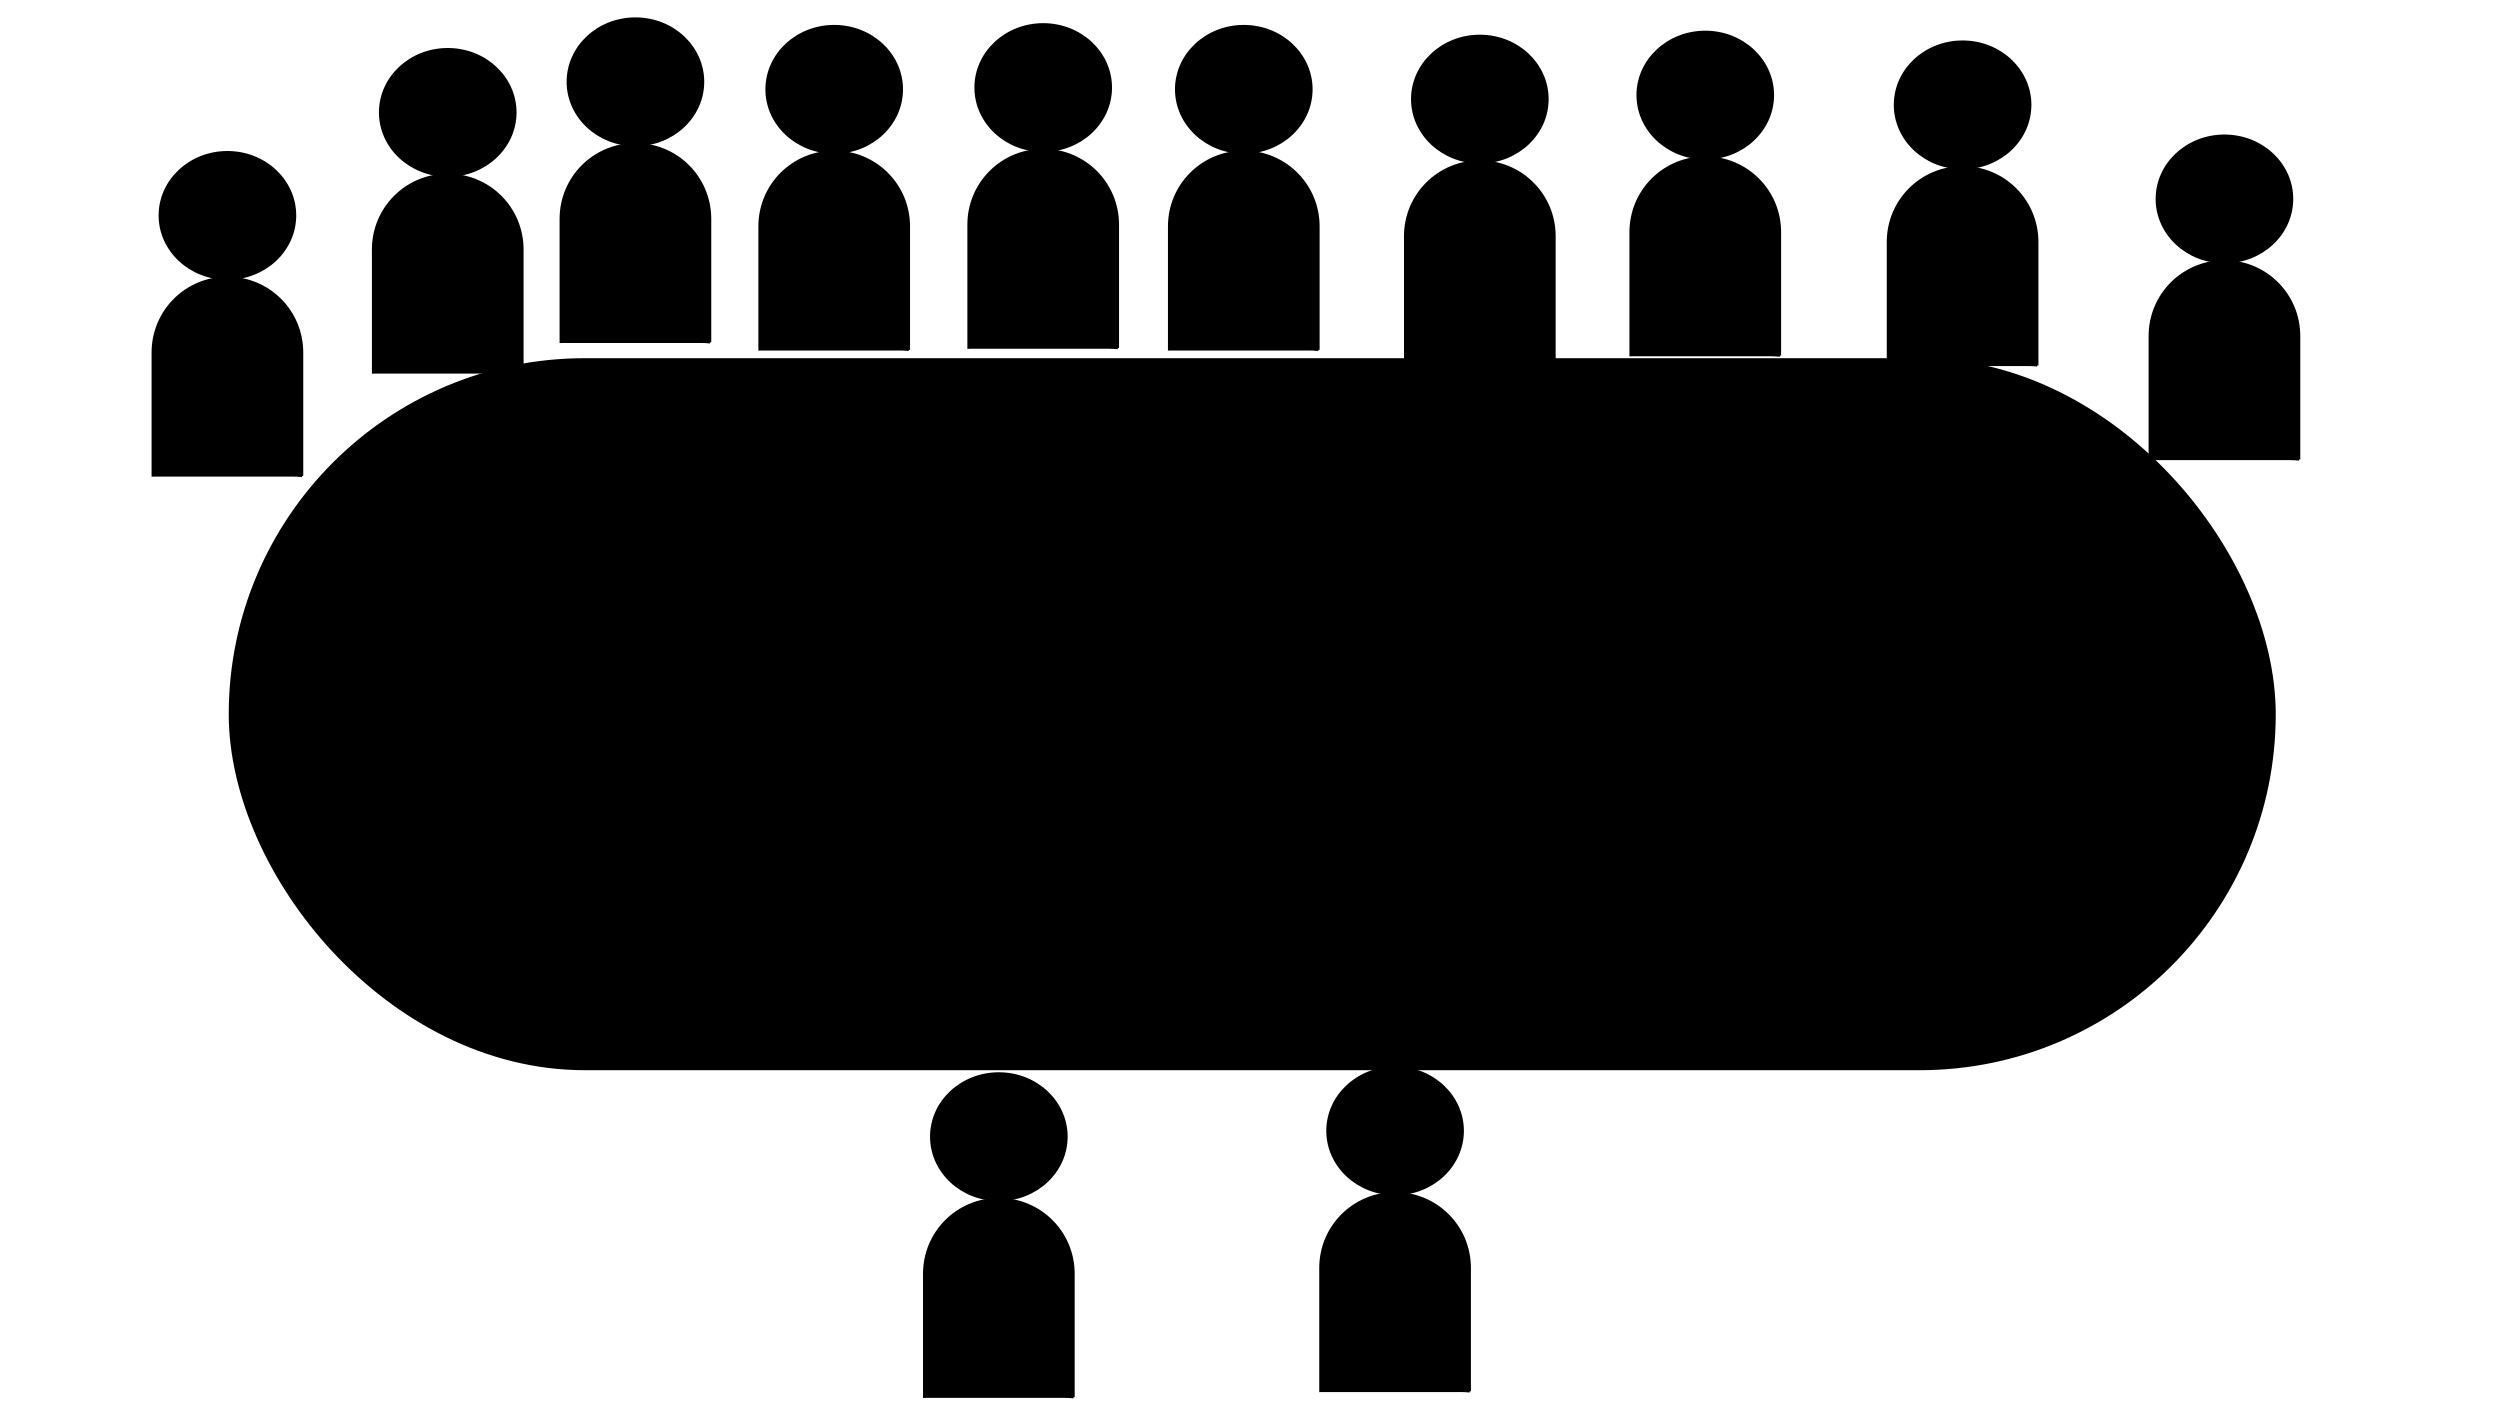
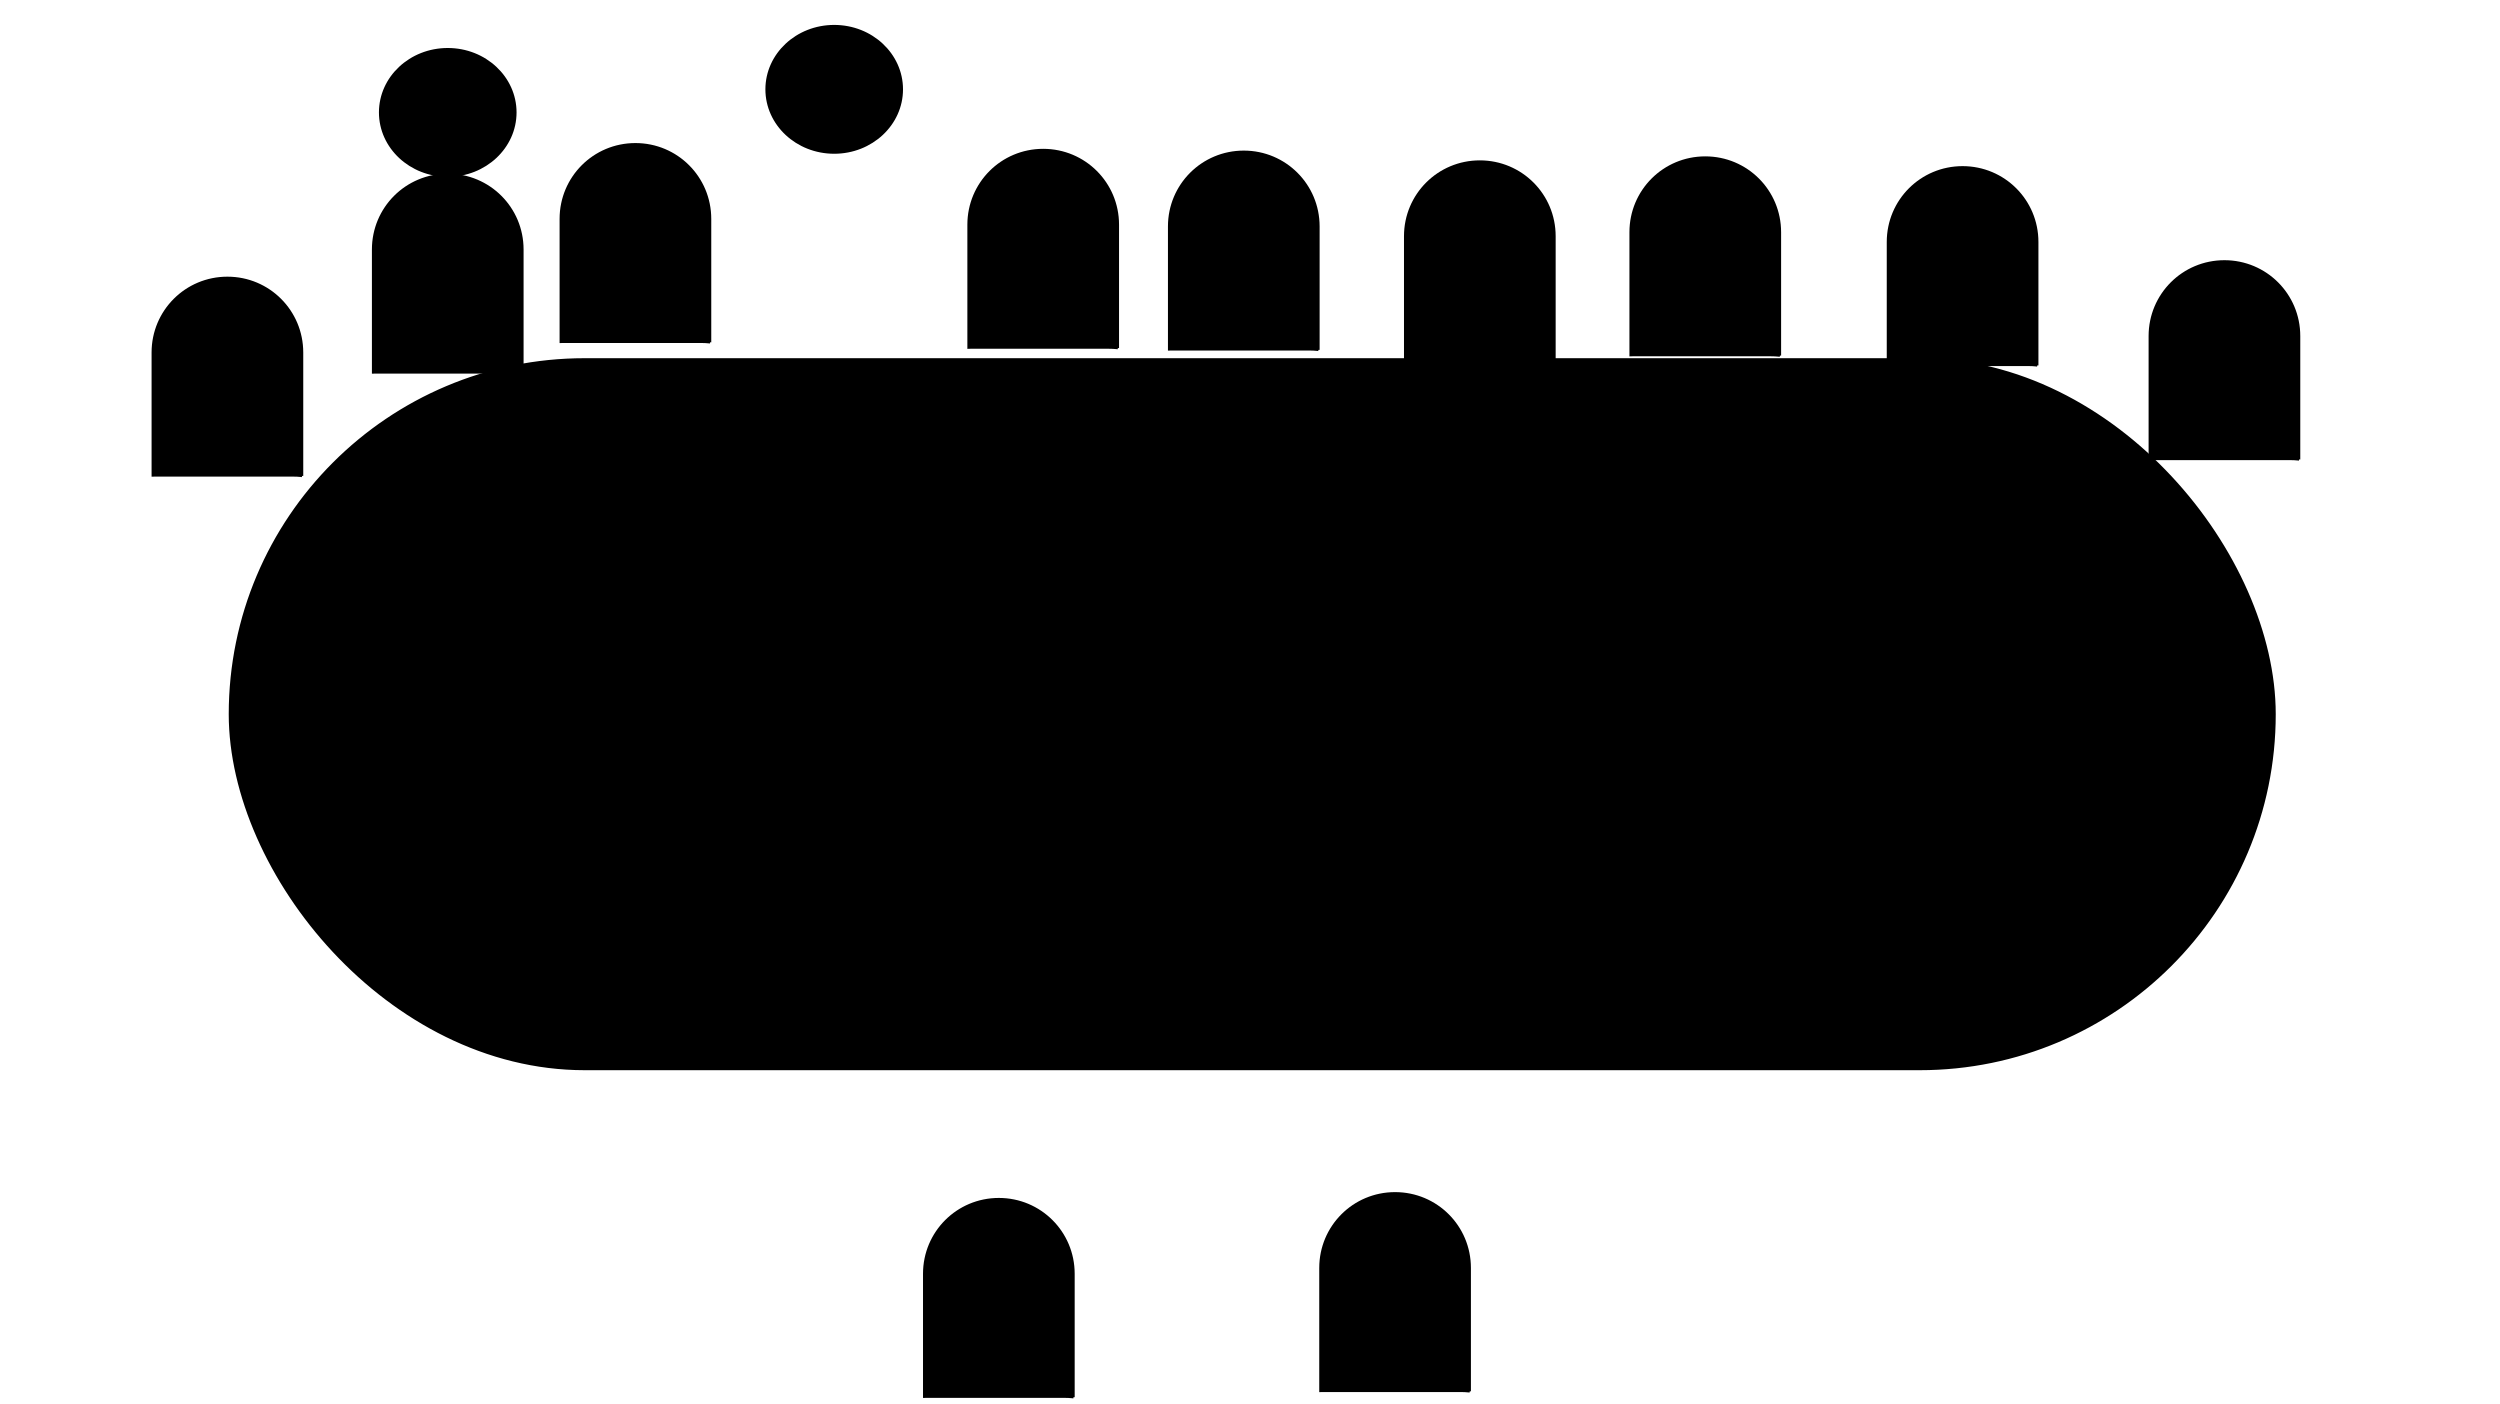
<svg xmlns="http://www.w3.org/2000/svg" xmlns:xlink="http://www.w3.org/1999/xlink" width="433.386" height="243.422">
  <title>Conference</title>
  <g>
    <title>Layer 1</title>
    <use x="0" y="0" xlink:href="#g3305" id="use3312" transform="matrix(-1, 0, 0, 1, 519.938, 0)" width="433.295" height="248.913" />
    <g id="svg_12">
      <use height="248.913" width="433.295" id="use3299" xlink:href="#g2875" y="23.162" x="-70.731" />
      <rect fill="#000000" fill-rule="nonzero" stroke="#000000" stroke-width="2" stroke-miterlimit="4" stroke-dashoffset="0" id="rect2820" width="352.857" height="121.429" x="40.652" y="63.095" ry="60.714" />
      <g id="g2875" transform="matrix(0.213, 0, 0, 0.213, 130.714, 155.541)">
        <path fill="#000000" fill-rule="nonzero" stroke="#000000" stroke-width="2" stroke-miterlimit="4" stroke-dashoffset="0" id="path2871" d="m-35.806,-451.65l0,-100.438c0,-33.636 -27.083,-60.719 -60.719,-60.719c-33.636,0 -60.719,27.083 -60.719,60.719l0,100.062c0.483,-0.011 0.952,-0.062 1.438,-0.062l112.844,0c2.102,0 4.204,0.106 6.25,0.312c0.307,0.031 0.601,0.089 0.906,0.125z" />
-         <path fill="#000000" fill-rule="nonzero" stroke="#000000" stroke-width="2" stroke-miterlimit="4" stroke-dashoffset="0" d="m-41.524,-663.66c0,28.403 -24.624,51.429 -55,51.429c-30.376,0 -55,-23.025 -55,-51.429c0,-28.403 24.624,-51.429 55,-51.429c30.376,0 55,23.025 55,51.429z" id="path2873" />
      </g>
      <use x="70.69" y="1" xlink:href="#g2875" id="use3285" width="433.295" height="248.913" />
      <use x="75.69" y="2" xlink:href="#use3285" id="use3287" width="433.295" height="248.913" />
      <use x="83.69" y="1" xlink:href="#use3287" id="use3289" width="433.295" height="248.913" />
      <use x="63" y="182.868" xlink:href="#g2875" id="use3291" width="433.295" height="248.913" />
      <use x="68.69" y="-1.01" xlink:href="#use3291" id="use3293" width="433.295" height="248.913" />
      <g id="svg_1" transform="matrix(0.213, 0, 0, 0.213, 130.714, 155.541)">
        <path id="svg_2" fill="#000000" fill-rule="nonzero" stroke="#000000" stroke-width="2" stroke-miterlimit="4" stroke-dashoffset="0" d="m-188.554,-426.739l0,-100.437c0,-33.636 -27.083,-60.719 -60.719,-60.719c-33.636,0 -60.719,27.083 -60.719,60.719l0,100.062c0.483,-0.011 0.952,-0.062 1.438,-0.062l112.844,0c2.102,0 4.204,0.106 6.25,0.312c0.307,0.031 0.601,0.089 0.906,0.125z" />
        <path id="svg_3" fill="#000000" fill-rule="nonzero" stroke="#000000" stroke-width="2" stroke-miterlimit="4" stroke-dashoffset="0" d="m-194.273,-638.749c0,28.403 -24.624,51.429 -55,51.429c-30.376,0 -55,-23.025 -55,-51.429c0,-28.403 24.624,-51.429 55,-51.429c30.376,0 55,23.025 55,51.429z" />
      </g>
      <g id="svg_4" transform="matrix(0.213, 0, 0, 0.213, 130.714, 155.541)">
-         <path id="svg_5" fill="#000000" fill-rule="nonzero" stroke="#000000" stroke-width="2" stroke-miterlimit="4" stroke-dashoffset="0" d="m125.971,-445.516l0,-100.438c0,-33.636 -27.083,-60.719 -60.719,-60.719c-33.636,0 -60.719,27.083 -60.719,60.719l0,100.063c0.483,-0.011 0.952,-0.062 1.438,-0.062l112.844,0c2.102,0 4.204,0.106 6.25,0.312c0.307,0.031 0.601,0.089 0.906,0.125z" />
        <path id="svg_6" fill="#000000" fill-rule="nonzero" stroke="#000000" stroke-width="2" stroke-miterlimit="4" stroke-dashoffset="0" d="m120.252,-657.527c0,28.403 -24.624,51.429 -55,51.429c-30.376,0 -55,-23.025 -55,-51.429c0,-28.403 24.624,-51.429 55,-51.429c30.376,0 55,23.025 55,51.429z" />
      </g>
      <use id="svg_7" x="103.462" y="91.306" xlink:href="#g2875" width="433.295" height="248.913" />
      <use id="svg_8" x="105.462" y="1.306" xlink:href="#g2875" width="433.295" height="248.913" />
      <use id="svg_9" x="185.462" y="2.306" xlink:href="#g2875" width="433.295" height="248.913" />
      <use id="svg_10" height="248.913" width="433.295" xlink:href="#g2875" y="91.306" x="103.462" />
      <use id="svg_11" height="248.913" width="433.295" xlink:href="#g2875" y="20.306" x="275.462" />
    </g>
  </g>
</svg>